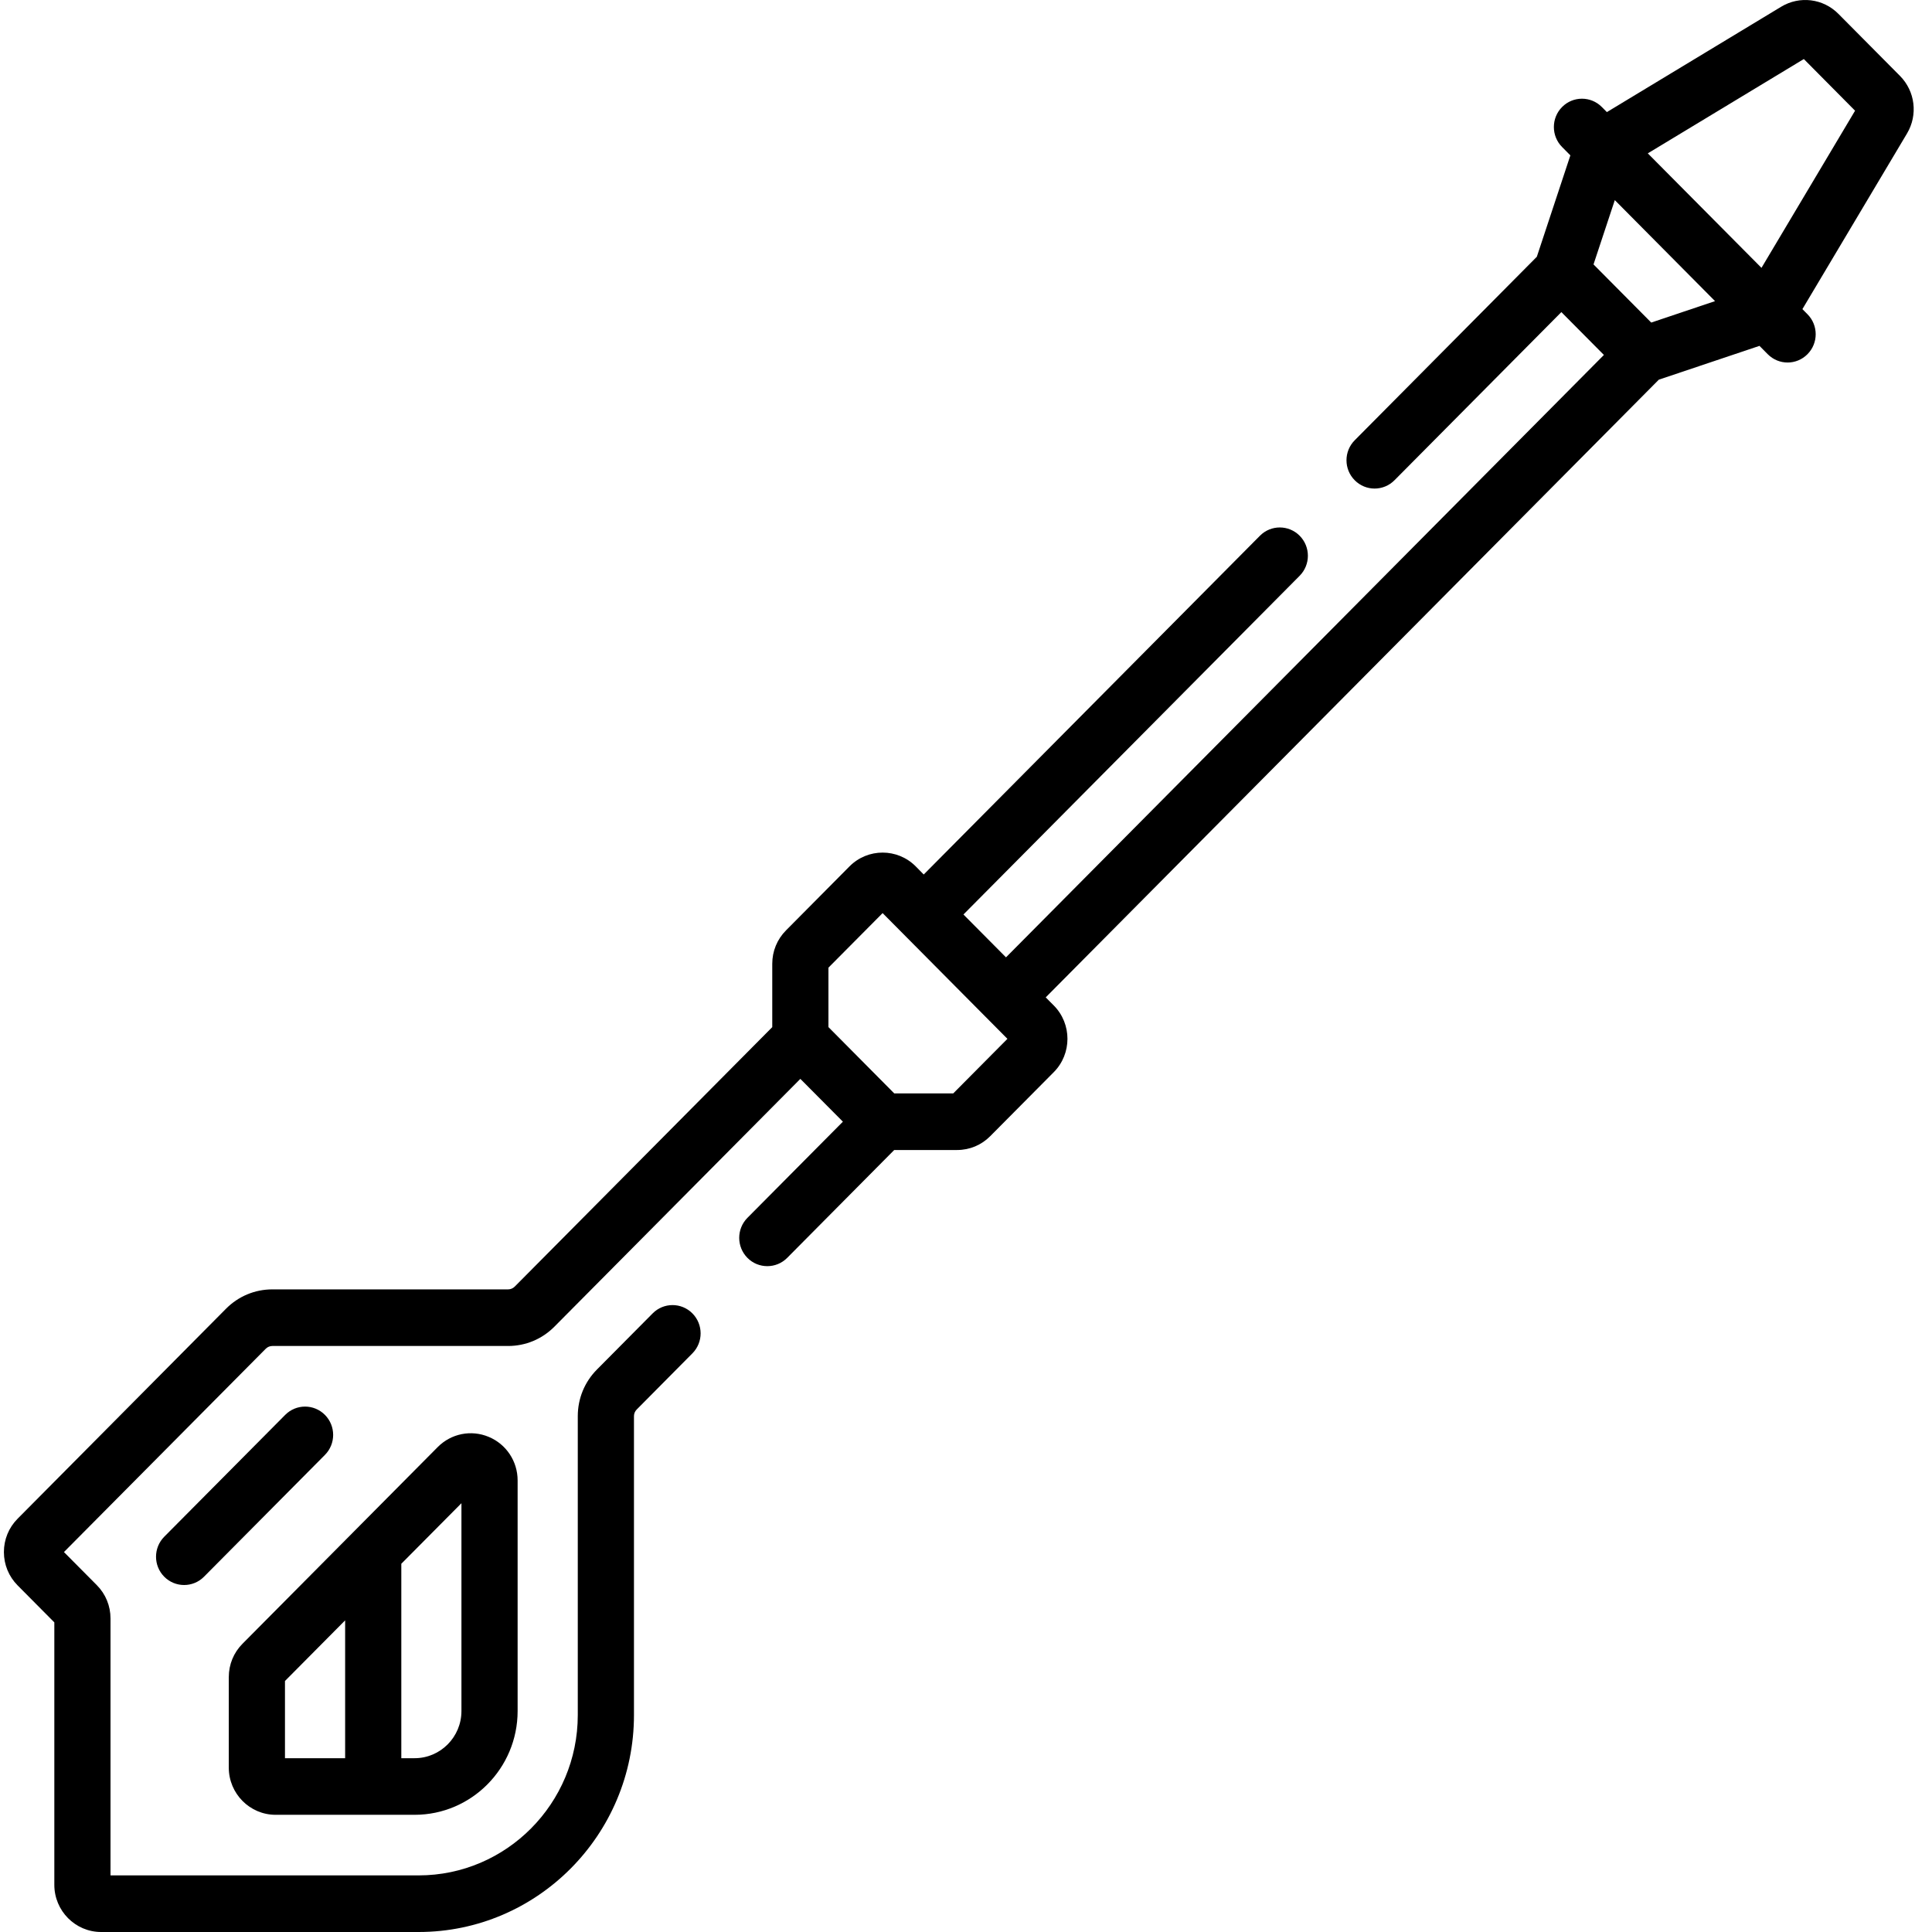
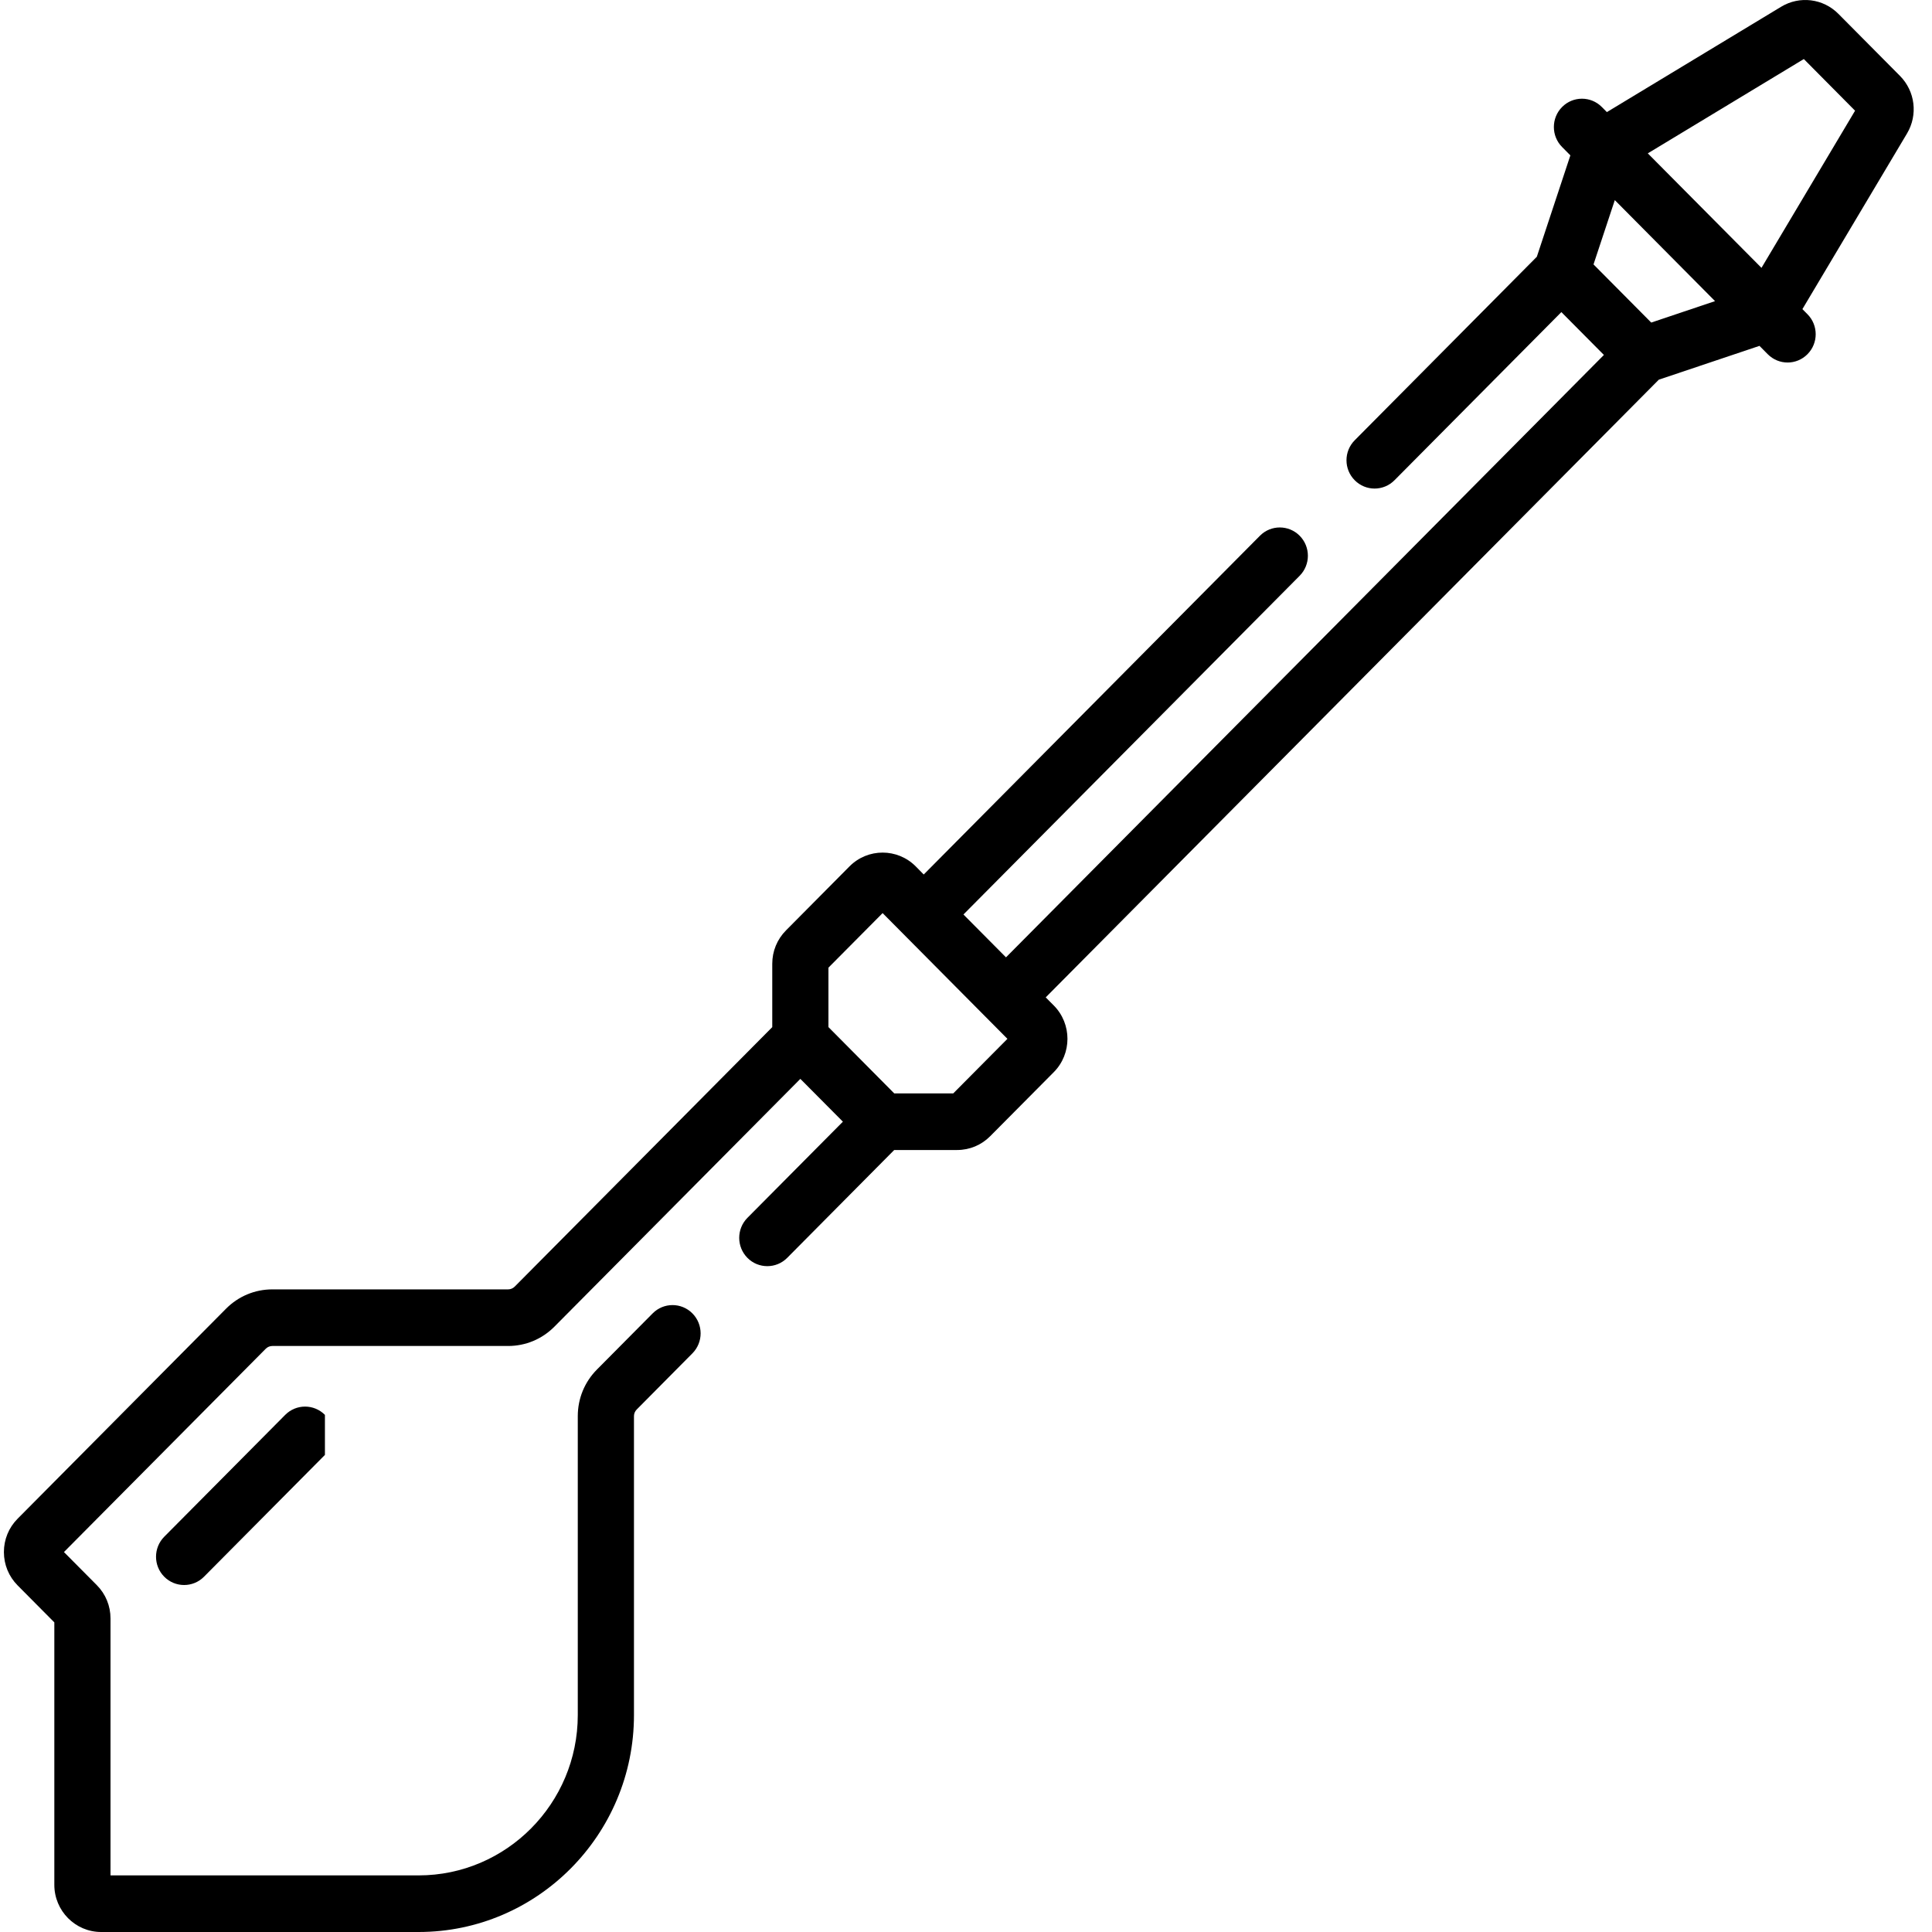
<svg xmlns="http://www.w3.org/2000/svg" width="50" height="50" viewBox="0 0 50 50" fill="none">
  <g clip-path="url(#clip0_1_38)">
    <path d="M49.171 1.964L47.577 0.358C47.183 -0.039 46.575 -0.114 46.097 0.174L41.586 2.901L41.455 2.769C41.171 2.483 40.711 2.483 40.427 2.769C40.143 3.055 40.143 3.519 40.427 3.805L40.641 4.021L39.773 6.645L35.06 11.394C34.776 11.68 34.776 12.143 35.06 12.429C35.202 12.572 35.388 12.644 35.574 12.644C35.761 12.644 35.947 12.572 36.089 12.429L40.408 8.077L41.509 9.186L26.035 24.776L24.934 23.667L33.635 14.901C33.919 14.615 33.919 14.151 33.635 13.865C33.351 13.579 32.891 13.579 32.607 13.865L23.906 22.632L23.699 22.422C23.226 21.946 22.458 21.946 21.985 22.422L20.341 24.079C20.112 24.31 19.986 24.616 19.986 24.942V26.582L13.321 33.297C13.275 33.343 13.214 33.369 13.15 33.369H7.049C6.596 33.369 6.17 33.547 5.85 33.869L0.456 39.304C0.227 39.534 0.101 39.841 0.101 40.167C0.101 40.493 0.227 40.799 0.456 41.03L1.406 41.987V48.779C1.406 49.452 1.949 50 2.617 50H10.834C13.907 50 16.407 47.481 16.407 44.385V36.65C16.407 36.585 16.432 36.524 16.478 36.478L17.919 35.025C18.203 34.739 18.203 34.276 17.919 33.99C17.635 33.704 17.175 33.704 16.891 33.99L15.45 35.442C15.129 35.765 14.953 36.194 14.953 36.65V44.385C14.953 46.673 13.105 48.535 10.834 48.535H2.86V41.886C2.86 41.56 2.734 41.253 2.505 41.023L1.655 40.167L6.878 34.905C6.924 34.859 6.985 34.834 7.049 34.834H13.15C13.603 34.834 14.029 34.656 14.349 34.333L20.713 27.921L21.814 29.029L19.343 31.518C19.06 31.804 19.06 32.268 19.344 32.554C19.485 32.697 19.672 32.768 19.858 32.768C20.044 32.768 20.23 32.697 20.372 32.554L23.142 29.762H24.77C25.094 29.762 25.398 29.635 25.627 29.404L27.271 27.748C27.744 27.272 27.744 26.497 27.271 26.021L27.063 25.812L42.93 9.826L45.535 8.951L45.749 9.167C45.891 9.31 46.077 9.382 46.263 9.382C46.449 9.382 46.635 9.31 46.777 9.167C47.061 8.881 47.061 8.418 46.777 8.132L46.646 8L49.353 3.455C49.64 2.974 49.565 2.361 49.171 1.964ZM24.67 28.297H23.143L21.44 26.581V25.043L22.842 23.631L26.072 26.885L24.67 28.297ZM42.734 8.348L41.24 6.843L41.791 5.179L44.385 7.793L42.734 8.348ZM45.587 6.932L42.645 3.969L46.683 1.528L48.009 2.865L45.587 6.932Z" fill="black" />
-     <path d="M7.133 46.967H10.73C12.2 46.967 13.396 45.762 13.396 44.281V38.313C13.396 37.818 13.102 37.375 12.648 37.186C12.194 36.996 11.675 37.1 11.328 37.45L6.276 42.54C6.047 42.77 5.921 43.077 5.921 43.403V45.746C5.921 46.419 6.465 46.967 7.133 46.967ZM11.942 38.903V44.281C11.942 44.954 11.399 45.502 10.73 45.502H10.386V40.47L11.942 38.903ZM7.375 43.504L8.932 41.935V45.502H7.375V43.504Z" fill="black" />
-     <path d="M8.409 36.617C8.125 36.331 7.665 36.331 7.381 36.617L4.251 39.77C3.967 40.056 3.967 40.52 4.251 40.806C4.393 40.949 4.579 41.02 4.765 41.02C4.951 41.02 5.137 40.949 5.279 40.806L8.409 37.653C8.693 37.367 8.693 36.903 8.409 36.617Z" fill="black" />
+     <path d="M8.409 36.617C8.125 36.331 7.665 36.331 7.381 36.617L4.251 39.77C3.967 40.056 3.967 40.52 4.251 40.806C4.393 40.949 4.579 41.02 4.765 41.02C4.951 41.02 5.137 40.949 5.279 40.806L8.409 37.653Z" fill="black" />
  </g>
  <defs>
    <clipPath id="clip0_1_38">
      <rect width="49.627" height="50" fill="white" />
    </clipPath>
  </defs>
</svg>